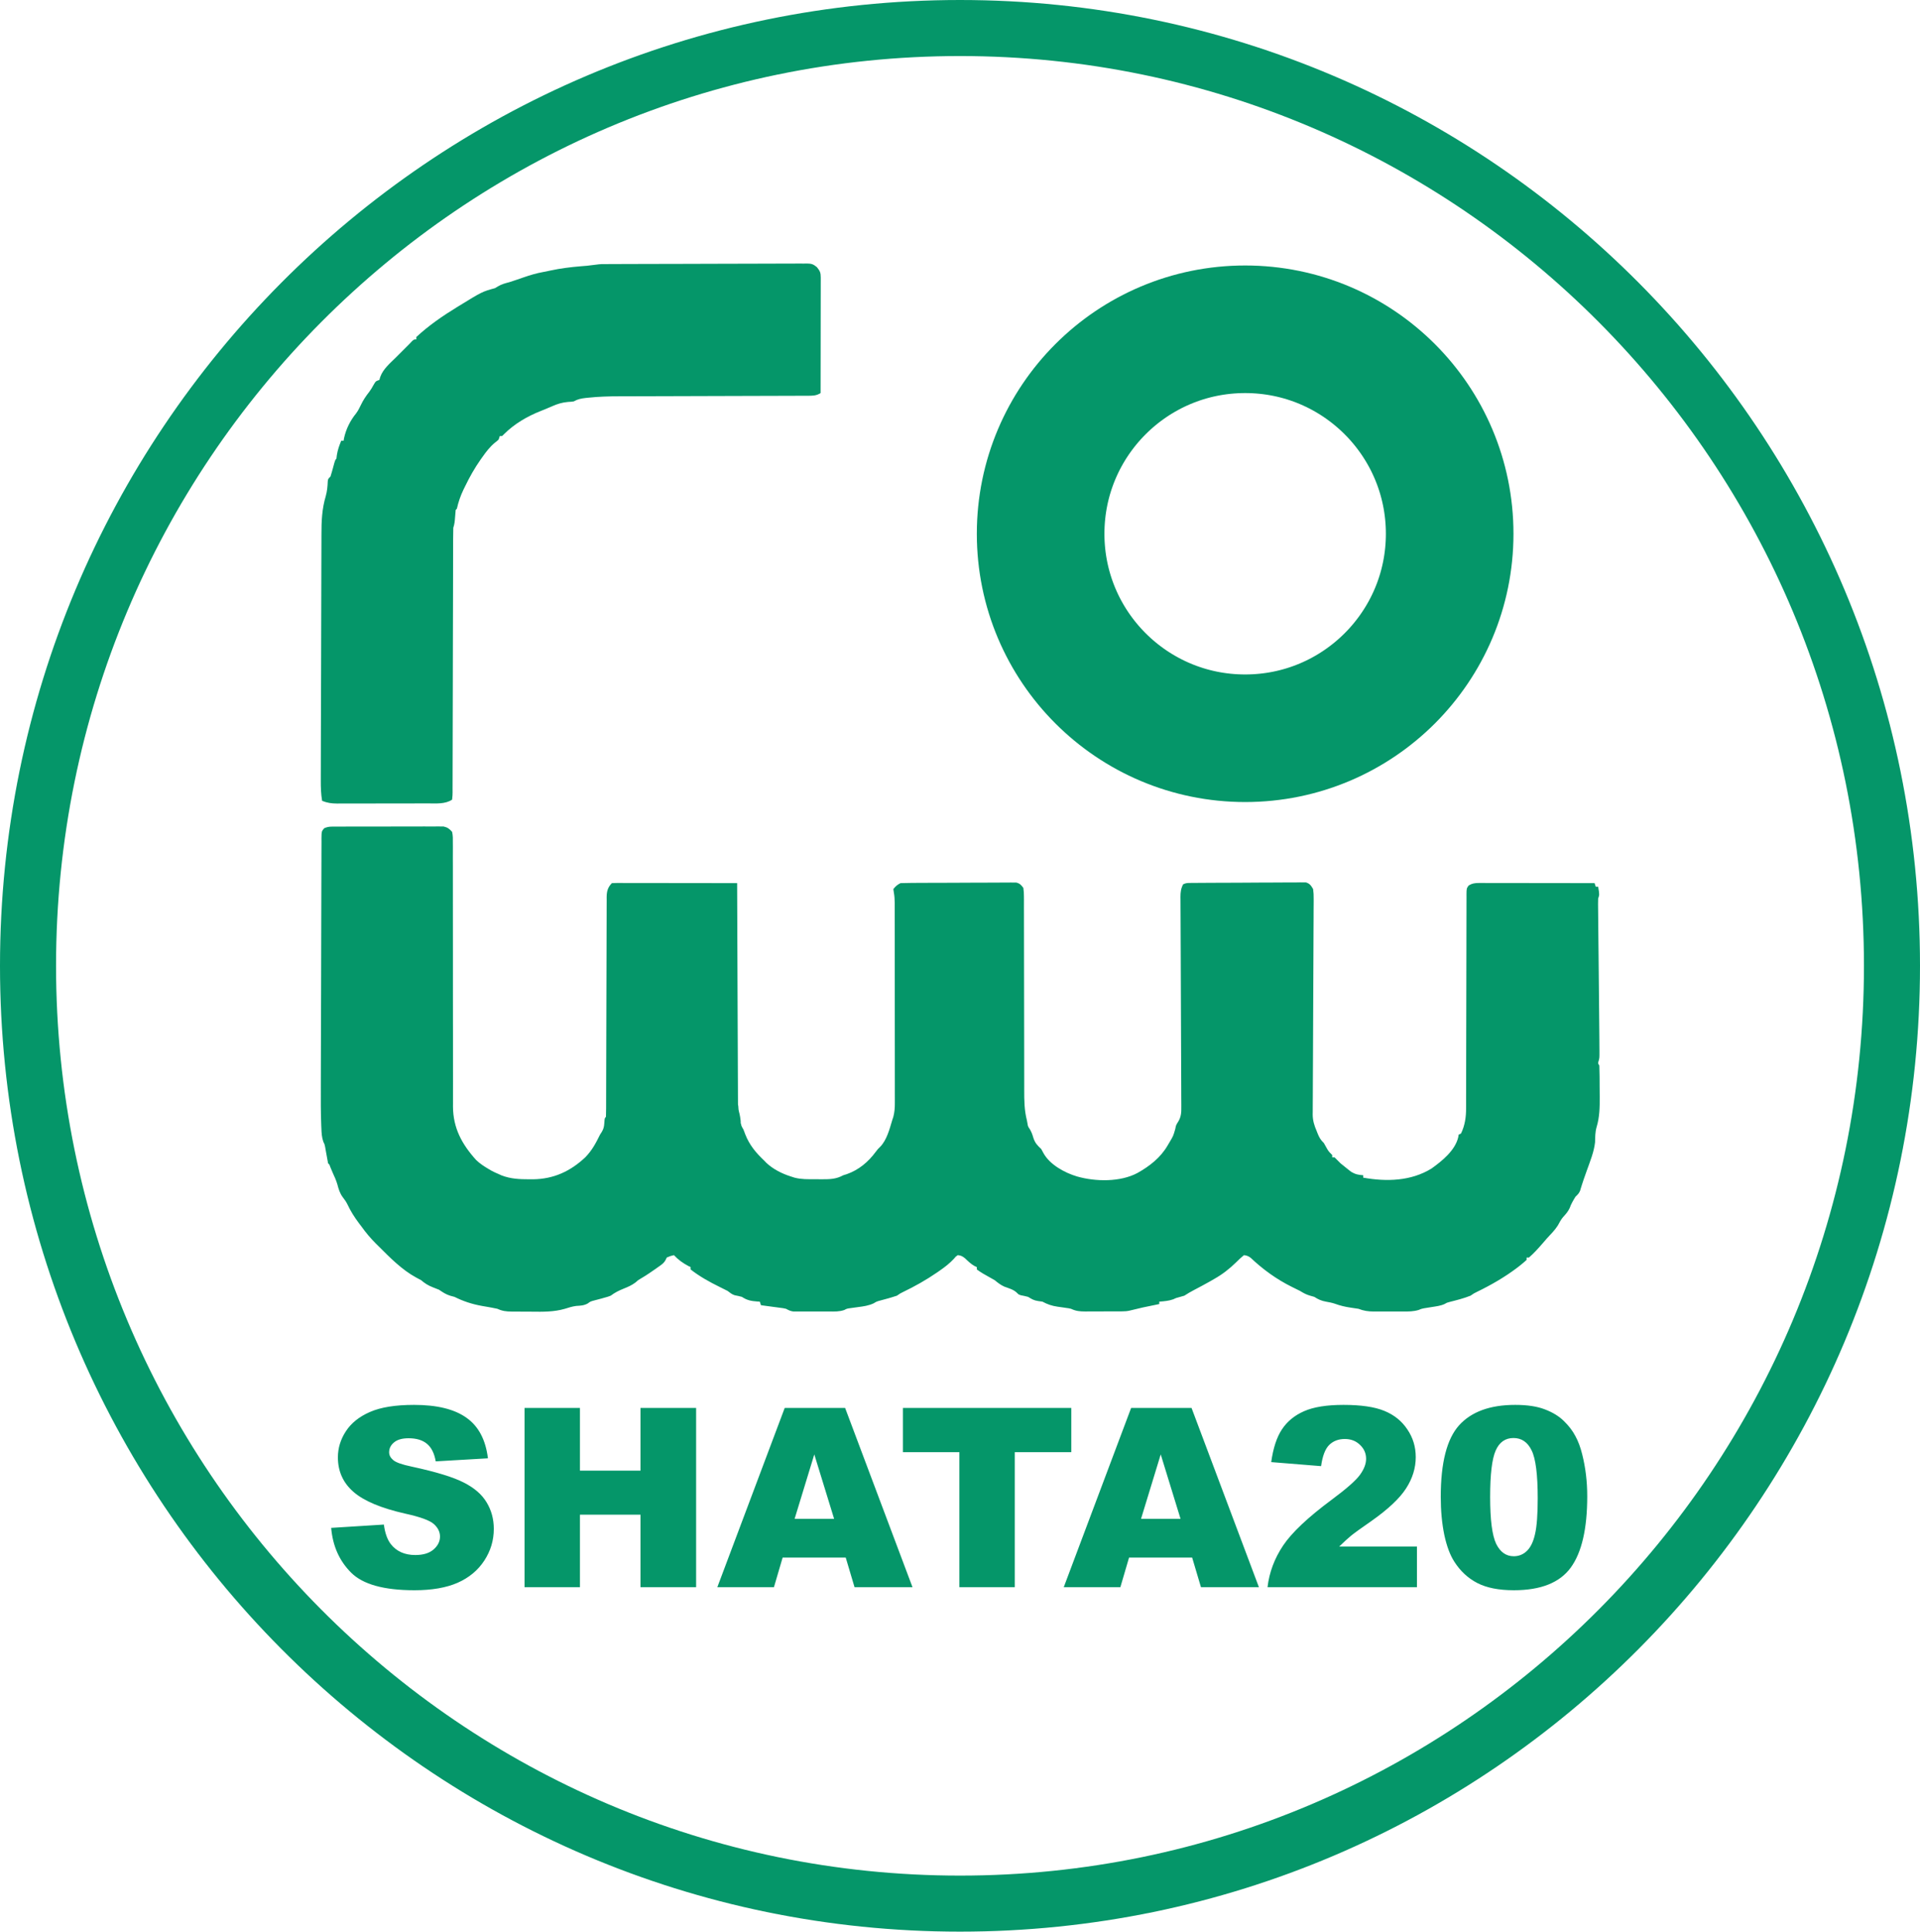
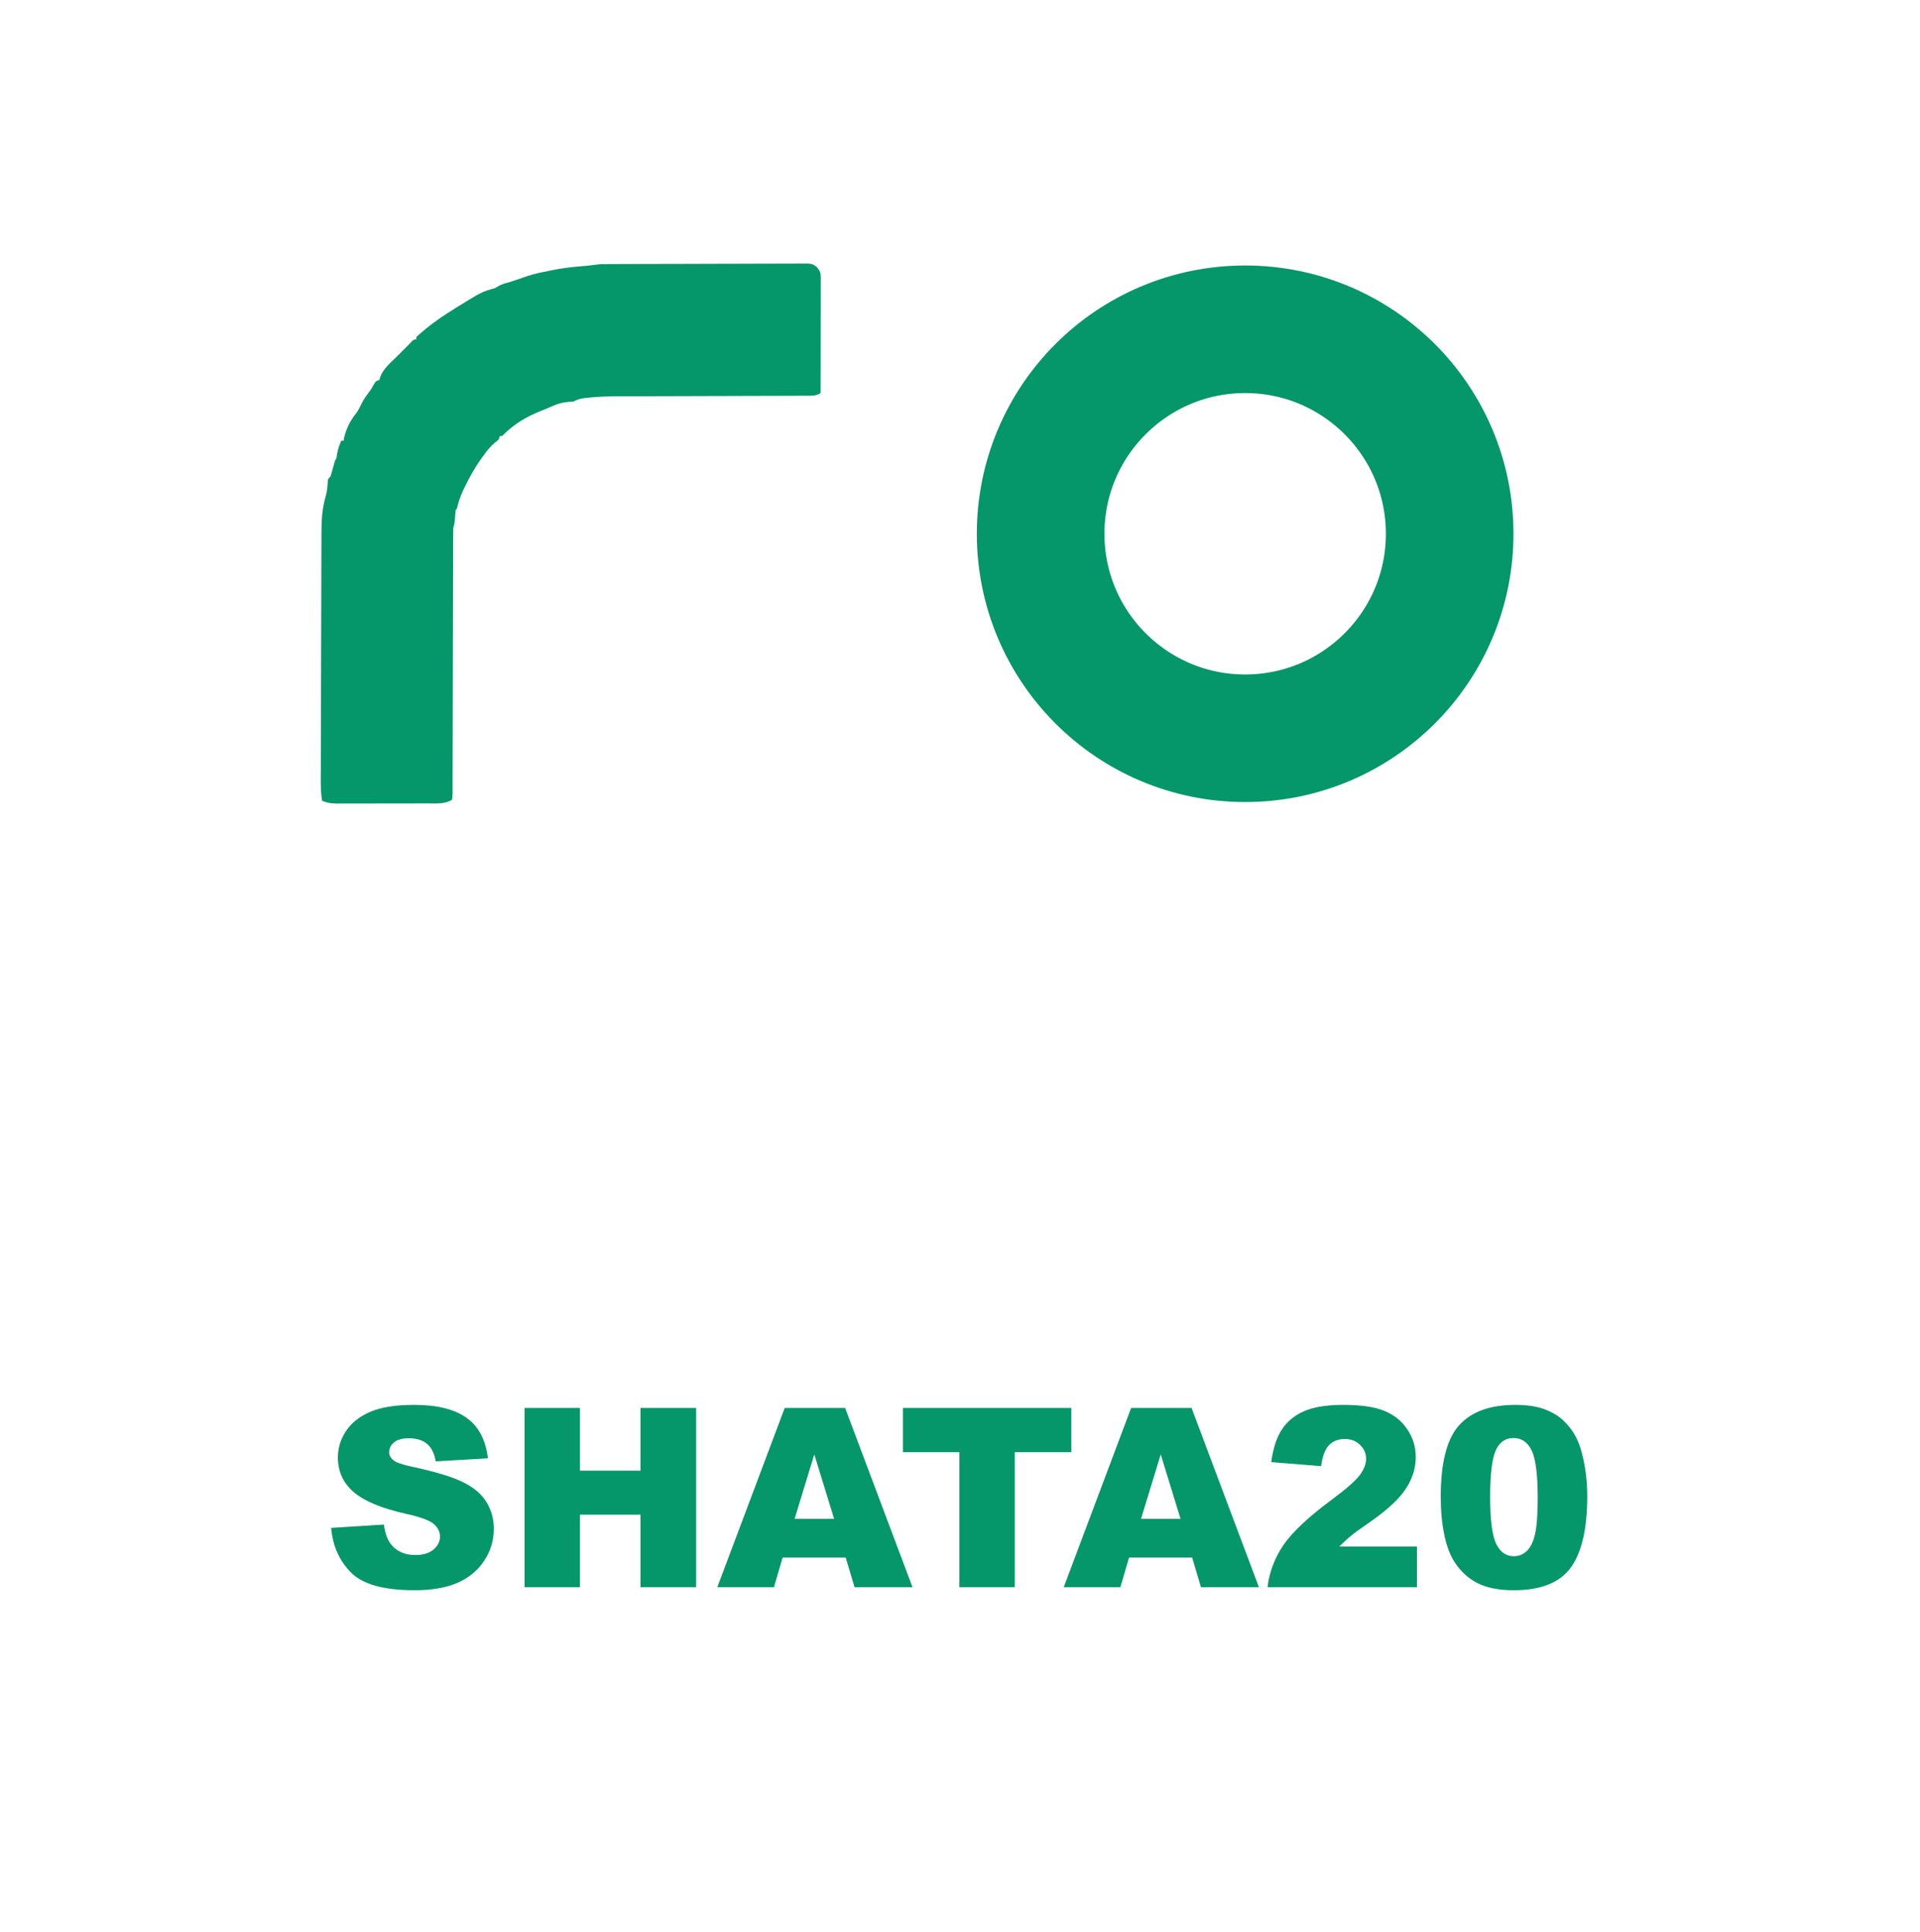
<svg xmlns="http://www.w3.org/2000/svg" width="1610" height="1620" viewBox="0 0 1610 1620" fill="none">
  <g id="Shata20 Logo + Cricle">
-     <path id="Ellipse 2" d="M805 23.5C1236.47 23.5 1586.5 375.491 1586.5 810C1586.5 1244.51 1236.47 1596.5 805 1596.5C373.526 1596.5 23.5 1244.51 23.5 810C23.5 375.491 373.526 23.5 805 23.5Z" stroke="#059669" stroke-width="47" />
    <g id="Group 4">
      <path id="Û²" d="M504.462 221.496C505.594 221.49 505.594 221.49 506.748 221.483C509.284 221.47 511.82 221.463 514.355 221.457C516.17 221.449 517.985 221.441 519.8 221.432C525.766 221.406 531.732 221.391 537.698 221.377C539.75 221.371 541.803 221.366 543.855 221.36C552.391 221.339 560.926 221.32 569.462 221.309C581.702 221.293 593.943 221.259 606.183 221.202C614.786 221.164 623.389 221.144 631.992 221.139C637.133 221.135 642.273 221.123 647.413 221.091C652.248 221.061 657.082 221.054 661.917 221.066C663.692 221.066 665.467 221.058 667.241 221.041C669.664 221.018 672.085 221.026 674.507 221.042C675.21 221.028 675.914 221.014 676.638 221C680.497 221.063 682.01 221.566 685.024 224.063C687.612 227.27 688.237 228.714 688.232 232.725C688.234 234.004 688.234 234.004 688.236 235.309C688.232 236.246 688.229 237.183 688.225 238.149C688.225 239.134 688.225 240.119 688.226 241.135C688.225 244.403 688.217 247.671 688.209 250.939C688.207 253.201 688.206 255.462 688.205 257.724C688.201 263.685 688.191 269.646 688.18 275.607C688.17 281.687 688.165 287.766 688.16 293.845C688.15 305.78 688.133 317.715 688.112 329.65C684.412 332.001 681.198 331.905 676.88 331.915C676.15 331.919 675.421 331.924 674.669 331.928C672.222 331.941 669.775 331.939 667.328 331.937C665.573 331.943 663.819 331.95 662.064 331.958C658.282 331.973 654.5 331.982 650.718 331.986C644.723 331.992 638.728 332.014 632.732 332.038C619.984 332.087 607.235 332.119 594.487 332.15C580.77 332.183 567.054 332.219 553.337 332.274C547.395 332.297 541.452 332.311 535.509 332.318C531.784 332.324 528.058 332.338 524.333 332.354C522.625 332.36 520.917 332.362 519.208 332.361C510.487 332.357 501.877 332.625 493.199 333.543C492.069 333.659 492.069 333.659 490.916 333.777C487.25 334.208 484.311 334.794 481.112 336.65C478.815 336.959 478.815 336.959 476.362 337.088C471.492 337.495 467.562 338.693 463.112 340.65C462.039 341.104 460.967 341.558 459.862 342.025C459.294 342.275 458.727 342.525 458.143 342.783C456.572 343.454 454.985 344.087 453.393 344.705C442.206 349.116 431.299 355.462 422.737 364.025C422.2 364.561 421.664 365.098 421.112 365.65C420.452 365.65 419.792 365.65 419.112 365.65C418.782 366.64 418.452 367.63 418.112 368.65C416.709 369.959 416.709 369.959 414.951 371.31C410.79 374.758 407.781 378.692 404.674 383.088C404.112 383.875 403.55 384.663 402.971 385.475C398.008 392.559 393.875 399.873 390.112 407.65C389.357 409.181 389.357 409.181 388.588 410.744C386.092 415.997 384.372 420.979 383.112 426.65C382.782 426.98 382.452 427.31 382.112 427.65C381.902 429.604 381.743 431.564 381.612 433.525C381.388 436.837 381.164 439.494 380.112 442.65C380.012 445.659 379.97 448.644 379.974 451.653C379.969 453.051 379.969 453.051 379.965 454.478C379.957 457.615 379.955 460.752 379.954 463.889C379.949 466.132 379.944 468.376 379.938 470.619C379.927 475.456 379.919 480.294 379.912 485.131C379.902 492.773 379.881 500.414 379.859 508.056C379.829 518.764 379.799 529.471 379.774 540.179C379.772 540.858 379.77 541.538 379.769 542.238C379.742 553.262 379.724 564.286 379.707 575.31C379.69 586.621 379.661 597.933 379.622 609.244C379.601 615.598 379.586 621.952 379.583 628.306C379.581 634.277 379.565 640.248 379.539 646.219C379.532 648.416 379.53 650.613 379.533 652.81C379.537 655.799 379.523 658.786 379.504 661.774C379.509 662.653 379.515 663.533 379.52 664.438C379.494 666.852 379.494 666.852 379.112 670.65C373.302 674.523 365.652 673.799 358.853 673.795C357.964 673.799 357.076 673.802 356.16 673.805C353.245 673.815 350.331 673.817 347.416 673.818C345.379 673.821 343.343 673.825 341.306 673.828C337.047 673.834 332.789 673.836 328.531 673.835C323.079 673.835 317.628 673.849 312.176 673.866C307.974 673.877 303.772 673.879 299.57 673.879C297.56 673.88 295.55 673.884 293.539 673.892C290.73 673.902 287.921 673.899 285.111 673.893C284.285 673.899 283.459 673.904 282.608 673.91C278.048 673.885 274.407 673.385 270.112 671.65C269.156 666.042 268.976 660.639 269.002 654.956C269.003 653.998 269.003 653.04 269.004 652.052C269.006 648.85 269.016 645.648 269.026 642.445C269.03 640.145 269.033 637.845 269.036 635.545C269.045 629.3 269.062 623.056 269.08 616.812C269.092 612.906 269.103 609 269.113 605.094C269.143 594.26 269.174 583.426 269.213 572.592C269.223 569.785 269.234 566.978 269.244 564.171C269.246 563.473 269.249 562.776 269.251 562.057C269.291 550.771 269.315 539.485 269.331 528.199C269.347 516.587 269.38 504.975 269.426 493.363C269.451 486.853 269.47 480.344 269.473 473.834C269.476 467.703 269.498 461.573 269.534 455.442C269.544 453.203 269.548 450.963 269.544 448.724C269.527 437.326 269.916 426.918 273.195 415.951C274.333 411.854 274.672 407.922 274.838 403.689C275.112 401.65 275.112 401.65 277.112 399.65C277.862 397.315 278.54 394.957 279.174 392.588C281.014 385.747 281.014 385.747 282.112 384.65C282.235 383.639 282.359 382.629 282.487 381.588C283.179 377.226 284.464 373.734 286.112 369.65C286.772 369.65 287.432 369.65 288.112 369.65C288.231 368.945 288.351 368.24 288.475 367.513C290.21 359.712 293.626 352.81 298.643 346.642C300.288 344.411 301.425 342.153 302.612 339.65C304.573 335.531 306.87 332.108 309.698 328.541C311.1 326.665 312.2 324.777 313.299 322.713C315.112 319.65 315.112 319.65 318.112 318.65C318.359 317.804 318.607 316.959 318.862 316.088C321.307 309.361 327.118 304.614 332.112 299.65C333.02 298.741 333.929 297.832 334.865 296.896C337.614 294.147 340.363 291.399 343.112 288.65C343.842 287.878 344.573 287.106 345.326 286.31C347.112 284.65 347.112 284.65 349.112 284.65C349.112 283.99 349.112 283.33 349.112 282.65C359.343 273.123 371.205 264.912 383.112 257.65C383.699 257.289 384.286 256.928 384.891 256.555C404.328 244.61 404.328 244.61 415.112 241.65C415.937 241.155 416.762 240.66 417.612 240.15C420.689 238.303 423.644 237.575 427.112 236.65C428.511 236.203 429.907 235.743 431.299 235.275C432.057 235.021 432.815 234.767 433.596 234.506C435.401 233.892 437.203 233.268 439.002 232.638C444.432 230.766 449.737 229.157 455.393 228.146C457.38 227.784 459.358 227.373 461.33 226.935C469.918 225.059 478.387 224.016 487.142 223.297C488.003 223.225 488.865 223.153 489.752 223.08C490.521 223.02 491.289 222.961 492.081 222.9C503.495 221.497 503.495 221.497 504.462 221.496Z" fill="#059669" />
-       <path id="Ø´ØªØ§" d="M278.355 693.262C279.615 693.248 279.615 693.248 280.9 693.232C282.269 693.239 282.269 693.239 283.666 693.246C284.634 693.239 285.602 693.232 286.599 693.225C289.8 693.207 293.001 693.211 296.202 693.217C298.426 693.212 300.65 693.207 302.875 693.201C307.538 693.192 312.2 693.194 316.863 693.204C322.84 693.216 328.816 693.195 334.793 693.166C339.387 693.148 343.981 693.148 348.575 693.154C350.778 693.154 352.982 693.148 355.186 693.136C358.267 693.121 361.347 693.131 364.428 693.148C365.339 693.139 366.249 693.129 367.188 693.119C368.452 693.134 368.452 693.134 369.741 693.149C370.832 693.149 370.832 693.149 371.946 693.15C375.326 693.931 376.803 695.043 379.112 697.65C379.855 700.793 379.78 703.876 379.737 707.093C379.744 708.06 379.751 709.028 379.759 710.024C379.776 713.276 379.757 716.526 379.739 719.777C379.745 722.105 379.752 724.432 379.761 726.76C379.777 731.778 379.777 736.796 379.764 741.813C379.747 749.081 379.757 756.347 379.775 763.614C379.804 775.42 379.812 787.226 379.806 799.032C379.8 810.473 379.799 821.914 379.808 833.355C379.809 834.059 379.809 834.763 379.81 835.488C379.816 843.179 379.825 850.87 379.837 858.561C379.838 859.239 379.839 859.916 379.841 860.614C379.845 863.322 379.849 866.031 379.854 868.739C379.87 877.295 379.873 885.851 379.864 894.407C379.86 899.324 379.864 904.24 379.871 909.156C379.872 911.43 379.869 913.703 379.863 915.977C379.855 919.091 379.86 922.205 379.867 925.319C379.862 926.21 379.856 927.101 379.851 928.02C379.944 946.045 387.306 959.604 399.233 972.838C402.514 976.003 406.185 978.361 410.112 980.65C410.737 981.019 411.362 981.387 412.006 981.767C414.003 982.852 416.019 983.763 418.112 984.65C418.941 985.024 419.769 985.398 420.623 985.783C428.367 988.74 435.634 989.013 443.862 989.025C444.927 989.027 445.992 989.028 447.09 989.03C464.299 988.788 478.303 982.344 490.862 970.525C496.402 964.795 499.634 958.776 503.112 951.65C503.656 950.797 504.2 949.943 504.76 949.064C506.195 946.502 506.552 944.804 506.737 941.9C507.026 937.736 507.026 937.736 508.112 936.65C508.215 934.208 508.253 931.793 508.25 929.35C508.253 928.577 508.255 927.804 508.258 927.007C508.267 924.396 508.268 921.786 508.269 919.175C508.274 917.311 508.279 915.447 508.285 913.583C508.296 909.559 508.305 905.534 508.311 901.51C508.322 895.149 508.342 888.788 508.364 882.426C508.426 864.334 508.48 846.242 508.513 828.149C508.531 818.165 508.56 808.18 508.601 798.196C508.622 792.909 508.638 787.622 508.64 782.335C508.642 777.361 508.658 772.388 508.684 767.414C508.691 765.587 508.694 763.761 508.69 761.934C508.686 759.442 508.701 756.95 508.72 754.458C508.714 753.734 508.709 753.01 508.703 752.264C508.766 747.491 509.678 744.083 513.112 740.65C514.478 740.555 515.849 740.528 517.218 740.53C518.103 740.529 518.988 740.527 519.9 740.526C521.367 740.531 521.367 740.531 522.864 740.537C523.888 740.536 524.912 740.536 525.968 740.536C529.371 740.537 532.775 740.545 536.178 740.552C538.531 740.554 540.884 740.556 543.236 740.557C549.442 740.561 555.648 740.57 561.854 740.581C568.182 740.592 574.509 740.596 580.836 740.601C593.261 740.612 605.687 740.629 618.112 740.65C618.117 742.138 618.117 742.138 618.122 743.656C618.203 767.766 618.295 791.877 618.399 815.987C618.449 827.646 618.496 839.306 618.534 850.965C618.566 861.125 618.606 871.285 618.655 881.445C618.68 886.826 618.702 892.208 618.715 897.59C618.728 902.652 618.75 907.714 618.779 912.775C618.788 914.637 618.794 916.498 618.796 918.359C618.799 920.894 618.815 923.428 618.833 925.962C618.83 927.076 619.115 927.014 619.112 928.15C619.152 931.848 620.112 933.15 620.612 936.65C620.807 938.912 621.182 939.224 621.112 941.65C621.094 942.458 621.63 942.817 621.612 943.65C621.577 944.572 622.147 944.209 622.112 945.15C622.772 945.48 622.432 946.31 623.112 946.65C623.756 948.125 624.328 949.632 624.862 951.15C628.438 960.38 633.971 966.921 641.112 973.65C641.578 974.148 642.045 974.645 642.526 975.158C648.288 980.579 655.635 984.282 663.112 986.65C664.2 986.998 665.288 987.347 666.409 987.706C671.961 989.122 677.368 988.984 683.073 988.966C685.107 988.963 687.14 988.986 689.174 989.011C695.976 989.015 701.119 988.925 707.112 985.65C708.106 985.339 709.099 985.029 710.123 984.709C720.133 981.163 728.001 974.548 734.245 966.131C736.112 963.65 736.112 963.65 738.194 961.65C743.591 956.022 745.914 947.019 748.112 939.65C748.62 938.085 748.62 938.085 749.138 936.488C750.134 932.563 750.389 928.991 750.359 924.977C750.363 923.866 750.363 923.866 750.366 922.732C750.372 920.267 750.363 917.801 750.355 915.335C750.356 913.561 750.358 911.786 750.36 910.012C750.365 905.204 750.358 900.397 750.347 895.589C750.339 890.553 750.34 885.518 750.341 880.483C750.34 872.028 750.331 863.574 750.318 855.12C750.302 845.349 750.297 835.578 750.297 825.808C750.298 815.399 750.291 804.99 750.282 794.582C750.28 791.585 750.279 788.588 750.279 785.591C750.278 780.88 750.271 776.17 750.261 771.459C750.258 769.732 750.257 768.004 750.258 766.276C750.258 763.916 750.253 761.556 750.245 759.196C750.247 758.514 750.249 757.832 750.25 757.129C750.235 754.094 750.049 751.313 749.49 748.323C749.365 747.441 749.24 746.559 749.112 745.65C750.953 743.301 752.452 741.98 755.112 740.65C758.203 740.536 761.271 740.482 764.363 740.473C765.323 740.467 766.282 740.46 767.271 740.453C770.455 740.433 773.639 740.422 776.823 740.412C777.908 740.408 778.993 740.404 780.112 740.4C785.855 740.379 791.597 740.364 797.34 740.355C803.281 740.344 809.222 740.309 815.163 740.27C819.723 740.244 824.284 740.235 828.844 740.232C831.035 740.227 833.225 740.215 835.416 740.197C838.478 740.172 841.539 740.173 844.601 740.18C845.51 740.167 846.418 740.155 847.354 740.141C848.607 740.152 848.607 740.152 849.886 740.162C850.61 740.16 851.333 740.158 852.079 740.155C855.149 740.903 856.264 742.105 858.112 744.65C858.504 747.27 858.651 749.47 858.617 752.087C858.623 752.839 858.629 753.591 858.636 754.365C858.651 756.887 858.638 759.407 858.626 761.928C858.631 763.735 858.639 765.542 858.647 767.349C858.663 771.242 858.666 775.135 858.659 779.029C858.648 785.19 858.665 791.351 858.687 797.512C858.717 807.264 858.728 817.016 858.732 826.769C858.739 844.213 858.768 861.657 858.817 879.101C858.834 885.22 858.839 891.339 858.836 897.457C858.835 901.274 858.843 905.091 858.852 908.908C858.855 910.671 858.854 912.434 858.85 914.197C858.829 922.886 858.928 931.18 861.112 939.65C861.27 940.515 861.428 941.38 861.591 942.271C861.994 944.733 861.994 944.733 863.487 946.9C864.97 949.41 865.681 951.384 866.487 954.15C867.843 958.452 869.783 960.565 873.112 963.65C874.04 965.352 874.04 965.352 874.987 967.088C880.286 976.785 892.829 983.599 903.112 986.65C918.588 991.095 939.445 991.458 953.838 983.722C963.992 978.041 973.193 970.856 979.112 960.65C979.617 959.792 980.122 958.933 980.643 958.049C983.848 952.682 983.848 952.682 985.537 946.744C986.112 943.65 986.112 943.65 988.118 940.458C990.386 936.584 990.66 933.053 990.579 928.629C990.581 927.851 990.583 927.072 990.585 926.27C990.587 923.678 990.561 921.086 990.534 918.493C990.53 916.629 990.527 914.764 990.526 912.899C990.52 908.891 990.502 904.883 990.474 900.876C990.429 894.539 990.413 888.203 990.401 881.866C990.378 871.846 990.336 861.826 990.287 851.806C990.198 833.855 990.132 815.904 990.086 797.952C990.069 791.652 990.041 785.352 990.004 779.052C989.983 775.136 989.97 771.22 989.959 767.304C989.952 765.487 989.941 763.67 989.927 761.853C989.908 759.375 989.902 756.896 989.898 754.417C989.89 753.698 989.881 752.978 989.872 752.236C989.881 748.28 990.231 745.163 992.112 741.65C994.399 740.507 995.693 740.515 998.236 740.496C999.099 740.488 999.963 740.479 1000.85 740.47C1002.28 740.464 1002.28 740.464 1003.73 740.457C1005.23 740.445 1005.23 740.445 1006.76 740.432C1010.07 740.408 1013.38 740.391 1016.7 740.377C1017.83 740.371 1018.96 740.366 1020.12 740.361C1026.1 740.334 1032.07 740.314 1038.05 740.3C1044.23 740.283 1050.42 740.239 1056.6 740.188C1061.34 740.154 1066.09 740.142 1070.84 740.137C1073.12 740.13 1075.4 740.115 1077.67 740.091C1080.86 740.059 1084.05 740.059 1087.23 740.067C1088.18 740.05 1089.13 740.034 1090.1 740.017C1090.97 740.025 1091.84 740.034 1092.73 740.042C1093.49 740.039 1094.24 740.036 1095.02 740.032C1098.35 741.017 1099.36 742.699 1101.11 745.65C1101.48 748.438 1101.62 750.82 1101.57 753.601C1101.57 754.395 1101.58 755.19 1101.58 756.009C1101.58 758.67 1101.55 761.33 1101.52 763.991C1101.51 765.9 1101.51 767.809 1101.51 769.718C1101.5 773.828 1101.47 777.938 1101.44 782.047C1101.39 788.548 1101.37 795.049 1101.36 801.55C1101.32 814.181 1101.26 826.811 1101.19 839.441C1101.11 855.507 1101.04 871.573 1100.99 887.639C1100.97 894.099 1100.94 900.559 1100.89 907.019C1100.87 911.042 1100.86 915.065 1100.85 919.088C1100.84 920.951 1100.83 922.813 1100.81 924.676C1100.78 927.223 1100.78 929.771 1100.78 932.319C1100.77 933.051 1100.75 933.783 1100.74 934.537C1100.77 939.775 1102.04 943.868 1104.11 948.65C1104.36 949.29 1104.61 949.93 1104.87 950.59C1106.21 953.963 1107.52 956.165 1110.11 958.65C1111.17 960.411 1112.14 962.206 1113.13 964.006C1114.23 965.844 1115.56 967.181 1117.11 968.65C1117.11 969.31 1117.11 969.97 1117.11 970.65C1117.77 970.65 1118.43 970.65 1119.11 970.65C1120.8 972.296 1122.46 973.967 1124.11 975.65C1126.04 977.275 1128 978.859 1129.99 980.4C1130.97 981.179 1131.96 981.957 1132.98 982.76C1136.46 984.859 1139.09 985.348 1143.11 985.65C1143.11 986.31 1143.11 986.97 1143.11 987.65C1162.66 991.199 1183.25 990.568 1200.36 980.025C1209.3 973.631 1220.19 964.848 1222.8 953.713C1222.9 953.032 1223.01 952.351 1223.11 951.65C1223.77 951.32 1224.43 950.99 1225.11 950.65C1228.4 943.861 1229.41 936.839 1229.37 929.381C1229.38 928.192 1229.38 928.192 1229.38 926.979C1229.39 924.343 1229.39 921.708 1229.38 919.073C1229.39 917.175 1229.39 915.277 1229.4 913.379C1229.41 909.304 1229.42 905.229 1229.42 901.153C1229.42 894.712 1229.44 888.271 1229.46 881.83C1229.51 865.839 1229.54 849.848 1229.56 833.857C1229.58 821.415 1229.6 808.973 1229.64 796.53C1229.66 790.124 1229.67 783.717 1229.67 777.31C1229.67 773.333 1229.69 769.356 1229.7 765.379C1229.71 763.53 1229.71 761.682 1229.7 759.834C1229.7 757.317 1229.71 754.801 1229.73 752.284C1229.72 751.547 1229.71 750.811 1229.71 750.052C1229.77 745.143 1229.77 745.143 1231.45 742.736C1234.37 740.827 1236.92 740.526 1240.31 740.53C1241.59 740.528 1241.59 740.528 1242.89 740.526C1243.83 740.529 1244.76 740.533 1245.72 740.537C1247.2 740.536 1247.2 740.536 1248.71 740.536C1251.97 740.537 1255.24 740.545 1258.5 740.552C1260.76 740.554 1263.02 740.556 1265.28 740.557C1271.23 740.561 1277.18 740.57 1283.14 740.581C1289.21 740.592 1295.28 740.596 1301.36 740.601C1313.27 740.612 1325.19 740.629 1337.11 740.65C1337.44 741.64 1337.77 742.63 1338.11 743.65C1338.77 743.65 1339.43 743.65 1340.11 743.65C1341.24 750.275 1341.24 750.275 1340.11 753.65C1340.03 755.166 1340.01 756.686 1340.03 758.204C1340.04 759.139 1340.04 760.073 1340.05 761.036C1340.06 762.06 1340.08 763.083 1340.09 764.138C1340.1 765.218 1340.11 766.299 1340.12 767.412C1340.15 771 1340.19 774.589 1340.23 778.177C1340.26 780.681 1340.28 783.185 1340.3 785.689C1340.36 791.629 1340.42 797.569 1340.49 803.509C1340.58 812.15 1340.66 820.791 1340.75 829.432C1340.81 835.648 1340.87 841.864 1340.93 848.08C1341 854.603 1341.06 861.127 1341.11 867.65C1341.12 868.65 1341.13 869.65 1341.14 870.68C1341.16 873.478 1341.18 876.276 1341.19 879.074C1341.2 879.892 1341.2 880.71 1341.21 881.552C1341.23 887.223 1341.23 887.223 1340.54 889.764C1339.88 891.725 1339.88 891.725 1341.11 893.65C1341.24 896.645 1341.3 899.615 1341.31 902.611C1341.32 903.512 1341.33 904.413 1341.33 905.341C1341.34 907.256 1341.35 909.171 1341.35 911.086C1341.36 913.979 1341.39 916.871 1341.42 919.763C1341.47 928.612 1341.38 936.743 1338.8 945.292C1337.58 949.48 1337.64 953.704 1337.52 958.033C1336.6 966.203 1333.36 974.002 1330.61 981.713C1330.02 983.391 1329.42 985.069 1328.83 986.748C1328.54 987.559 1328.25 988.37 1327.96 989.205C1327.39 990.851 1326.85 992.506 1326.33 994.169C1326.08 994.966 1325.84 995.763 1325.58 996.584C1325.37 997.295 1325.16 998.005 1324.94 998.738C1323.99 1000.92 1322.83 1002.02 1321.11 1003.65C1319.19 1006.8 1317.45 1009.67 1316.24 1013.15C1314.84 1016.25 1312.86 1018.32 1310.61 1020.84C1308.84 1022.98 1307.61 1025.33 1306.3 1027.77C1303.76 1031.8 1300.32 1035.16 1297.11 1038.65C1295.94 1040 1294.77 1041.36 1293.61 1042.71C1289.98 1046.86 1286.28 1051.04 1282.11 1054.65C1281.45 1054.65 1280.79 1054.65 1280.11 1054.65C1280.11 1055.31 1280.11 1055.97 1280.11 1056.65C1278.24 1058.38 1276.37 1059.96 1274.36 1061.53C1273.44 1062.25 1273.44 1062.25 1272.5 1062.98C1261.91 1071.05 1250.22 1077.76 1238.25 1083.56C1235.91 1084.7 1235.91 1084.7 1233.11 1086.65C1227.44 1088.91 1221.49 1090.4 1215.59 1091.9C1213.16 1092.54 1213.16 1092.54 1211.31 1093.65C1207.94 1095.18 1204.37 1095.58 1200.74 1096.15C1199.25 1096.39 1197.76 1096.62 1196.28 1096.87C1195.62 1096.97 1194.97 1097.07 1194.29 1097.18C1191.99 1097.62 1191.99 1097.62 1189.44 1098.68C1185.14 1099.93 1181.22 1099.94 1176.77 1099.92C1175.88 1099.92 1174.99 1099.92 1174.08 1099.92C1172.21 1099.92 1170.34 1099.92 1168.47 1099.91C1165.62 1099.9 1162.77 1099.91 1159.92 1099.92C1158.1 1099.92 1156.28 1099.92 1154.46 1099.92C1153.18 1099.92 1153.18 1099.92 1151.89 1099.93C1147.21 1099.89 1143.53 1099.37 1139.11 1097.65C1137.01 1097.29 1134.91 1096.98 1132.8 1096.71C1128.05 1096.03 1123.8 1095.02 1119.3 1093.37C1116.84 1092.56 1114.41 1092.1 1111.86 1091.65C1108 1090.94 1105.43 1089.8 1102.11 1087.65C1100.96 1087.32 1099.8 1086.99 1098.61 1086.65C1095.22 1085.68 1093.1 1084.47 1090.11 1082.65C1087.85 1081.51 1085.58 1080.39 1083.3 1079.28C1070.53 1072.94 1059.15 1064.73 1048.8 1054.93C1046.83 1053.44 1045.55 1052.96 1043.11 1052.65C1040.74 1054.58 1038.68 1056.49 1036.55 1058.65C1030.83 1064.22 1025.09 1068.72 1018.11 1072.65C1017.01 1073.29 1015.91 1073.92 1014.78 1074.58C1010.36 1077.1 1005.86 1079.46 1001.37 1081.83C998.52 1083.33 995.794 1084.86 993.112 1086.65C990.785 1087.34 988.451 1088 986.112 1088.65C985.328 1089 984.544 1089.35 983.737 1089.71C979.944 1091.07 976.109 1091.32 972.112 1091.65C972.112 1092.31 972.112 1092.97 972.112 1093.65C971.205 1093.84 970.299 1094.04 969.366 1094.24C958.199 1096.5 958.199 1096.5 947.134 1099.2C944.99 1099.68 943.078 1099.78 940.881 1099.8C939.645 1099.8 939.645 1099.8 938.383 1099.81C937.06 1099.82 937.06 1099.82 935.709 1099.82C934.795 1099.82 933.88 1099.82 932.938 1099.83C931.005 1099.83 929.073 1099.84 927.14 1099.84C924.189 1099.84 921.237 1099.86 918.286 1099.87C916.406 1099.88 914.526 1099.88 912.647 1099.88C911.767 1099.89 910.886 1099.9 909.979 1099.9C905.511 1099.89 902.211 1099.6 898.112 1097.65C896.002 1097.17 896.002 1097.17 893.897 1096.9C892.743 1096.73 892.743 1096.73 891.567 1096.55C889.976 1096.33 888.385 1096.1 886.793 1095.88C882.014 1095.16 878.413 1093.97 874.112 1091.65C872.936 1091.49 871.76 1091.32 870.549 1091.15C866.896 1090.62 865.215 1089.54 862.112 1087.65C860.077 1087.1 858.05 1086.66 855.979 1086.28C854.112 1085.65 854.112 1085.65 852.737 1084.24C849.836 1081.4 845.861 1080.45 842.12 1079.03C838.98 1077.59 836.754 1075.85 834.112 1073.65C832.655 1072.78 831.176 1071.94 829.674 1071.15C825.997 1069.15 822.473 1067.15 819.112 1064.65C819.112 1063.99 819.112 1063.33 819.112 1062.65C818.534 1062.39 817.957 1062.14 817.362 1061.87C814.153 1060.13 811.76 1057.7 809.112 1055.21C806.965 1053.54 805.803 1052.92 803.112 1052.65C801.371 1053.86 801.371 1053.86 799.866 1055.72C796.253 1059.59 792.397 1062.58 788.049 1065.59C787.311 1066.1 786.573 1066.62 785.813 1067.15C776.672 1073.44 767.105 1078.83 757.1 1083.64C754.885 1084.72 754.885 1084.72 752.112 1086.65C750.544 1087.2 748.958 1087.69 747.362 1088.15C746.475 1088.41 745.588 1088.67 744.674 1088.93C742.574 1089.52 740.469 1090.09 738.362 1090.65C735.13 1091.52 735.13 1091.52 732.506 1093.11C728.223 1095.05 724.181 1095.61 719.549 1096.21C717.88 1096.44 716.212 1096.67 714.545 1096.9C713.448 1097.05 713.448 1097.05 712.328 1097.2C710.059 1097.57 710.059 1097.57 707.931 1098.68C703.819 1100.1 699.895 1099.94 695.577 1099.92C694.661 1099.92 693.745 1099.92 692.802 1099.92C690.871 1099.92 688.941 1099.92 687.01 1099.91C684.056 1099.9 681.103 1099.91 678.149 1099.92C676.271 1099.92 674.392 1099.92 672.514 1099.92C671.19 1099.92 671.191 1099.92 669.84 1099.93C668.604 1099.92 668.604 1099.92 667.342 1099.91C666.259 1099.91 666.259 1099.91 665.154 1099.9C662.789 1099.61 661.197 1098.77 659.112 1097.65C656.704 1097.11 656.704 1097.11 654.127 1096.8C653.193 1096.67 652.258 1096.54 651.295 1096.41C650.327 1096.28 649.359 1096.16 648.362 1096.03C647.378 1095.89 646.395 1095.76 645.381 1095.62C642.959 1095.29 640.536 1094.97 638.112 1094.65C637.782 1093.66 637.452 1092.67 637.112 1091.65C636.448 1091.61 635.784 1091.58 635.1 1091.54C629.867 1091.15 626.549 1090.57 622.112 1087.65C620.111 1087.1 618.116 1086.66 616.077 1086.28C613.644 1085.5 612.146 1084.19 610.112 1082.65C607.921 1081.51 605.711 1080.41 603.487 1079.34C594.933 1075.14 586.632 1070.54 579.112 1064.65C579.112 1063.99 579.112 1063.33 579.112 1062.65C578.307 1062.28 578.307 1062.28 577.487 1061.9C572.762 1059.41 568.748 1056.57 565.112 1052.65C562.154 1053.36 562.154 1053.36 559.112 1054.65C558.826 1055.25 558.539 1055.86 558.245 1056.48C556.688 1059.46 554.605 1060.73 551.862 1062.65C550.874 1063.34 549.887 1064.04 548.87 1064.76C547.959 1065.38 547.049 1066.01 546.112 1066.65C545.49 1067.08 544.869 1067.51 544.229 1067.95C542.045 1069.43 539.827 1070.82 537.549 1072.15C535.059 1073.59 535.059 1073.59 532.901 1075.55C529.749 1077.92 526.704 1079.25 523.049 1080.71C518.932 1082.37 515.629 1083.99 512.112 1086.65C509.78 1087.53 509.78 1087.53 507.299 1088.21C506.423 1088.46 505.546 1088.71 504.643 1088.97C502.531 1089.54 500.415 1090.1 498.299 1090.65C495.129 1091.48 495.129 1091.48 492.799 1093.21C489.493 1094.98 486.879 1095.01 483.18 1095.25C479.813 1095.69 476.875 1096.63 473.643 1097.66C464.479 1100.31 455.353 1100.19 445.883 1100.06C442.956 1100.02 440.031 1100.02 437.104 1100.02C435.229 1100.01 433.354 1100 431.479 1099.99C430.611 1099.98 429.743 1099.98 428.849 1099.98C424.439 1099.91 421.162 1099.55 417.112 1097.65C415.533 1097.28 413.943 1096.96 412.346 1096.69C411.455 1096.52 410.565 1096.36 409.647 1096.2C407.806 1095.88 405.965 1095.56 404.123 1095.24C395.839 1093.74 388.636 1091.41 381.112 1087.65C379.957 1087.34 378.802 1087.03 377.612 1086.71C373.816 1085.56 371.401 1083.84 368.112 1081.65C366.437 1080.95 364.748 1080.29 363.049 1079.65C359.085 1078.13 356.367 1076.4 353.112 1073.65C351.727 1072.88 350.33 1072.13 348.924 1071.4C337.049 1064.97 326.975 1054.69 317.487 1045.21C316.4 1044.14 316.4 1044.14 315.291 1043.05C310.758 1038.53 306.829 1033.86 303.112 1028.65C302.042 1027.25 302.042 1027.25 300.952 1025.81C297.123 1020.7 293.965 1015.7 291.264 1009.92C290.172 1007.77 288.972 1006.04 287.487 1004.15C284.919 1000.74 283.957 997.296 282.862 993.209C281.881 989.862 280.49 986.789 279.026 983.631C278.271 981.995 277.587 980.326 276.924 978.65C276.277 976.686 276.277 976.686 275.112 975.65C274.452 972.35 273.869 969.045 273.305 965.728C273.181 965.027 273.056 964.326 272.928 963.603C272.765 962.647 272.765 962.647 272.598 961.671C272.168 959.586 272.168 959.586 271.12 957.543C269.824 953.823 269.646 950.239 269.492 946.341C269.454 945.511 269.417 944.681 269.378 943.827C268.939 933.089 268.993 922.346 269.026 911.601C269.03 909.249 269.033 906.896 269.036 904.544C269.045 898.216 269.062 891.889 269.081 885.561C269.092 881.605 269.103 877.649 269.113 873.693C269.142 862.715 269.174 851.738 269.213 840.76C269.224 837.93 269.234 835.1 269.244 832.27C269.246 831.567 269.249 830.863 269.251 830.139C269.292 818.693 269.315 807.247 269.331 795.802C269.347 784.02 269.379 772.24 269.426 760.459C269.451 753.855 269.47 747.252 269.473 740.648C269.476 734.456 269.498 728.264 269.535 722.072C269.545 719.796 269.548 717.52 269.544 715.245C269.54 712.148 269.56 709.053 269.586 705.956C269.579 705.048 269.572 704.14 269.565 703.204C269.652 697.185 269.652 697.185 271.879 694.593C274.229 693.601 275.813 693.271 278.355 693.262Z" fill="#059669" />
      <circle id="Ellipse 1" cx="1044.11" cy="447.65" r="171.5" stroke="#059669" stroke-width="107" />
    </g>
    <path id="SHATA20" d="M277.699 1281.38L321.893 1278.61C322.85 1285.79 324.799 1291.26 327.738 1295.02C332.523 1301.1 339.359 1304.15 348.246 1304.15C354.877 1304.15 359.97 1302.61 363.524 1299.53C367.147 1296.39 368.959 1292.76 368.959 1288.66C368.959 1284.77 367.25 1281.28 363.832 1278.2C360.414 1275.13 352.484 1272.22 340.043 1269.49C319.672 1264.91 305.145 1258.82 296.464 1251.24C287.714 1243.65 283.339 1233.98 283.339 1222.22C283.339 1214.49 285.56 1207.21 290.004 1200.38C294.515 1193.47 301.249 1188.07 310.204 1184.18C319.227 1180.21 331.566 1178.23 347.221 1178.23C366.43 1178.23 381.058 1181.82 391.107 1189C401.224 1196.1 407.24 1207.45 409.154 1223.04L365.37 1225.6C364.208 1218.83 361.747 1213.91 357.987 1210.84C354.296 1207.76 349.169 1206.22 342.606 1206.22C337.206 1206.22 333.138 1207.38 330.404 1209.71C327.67 1211.96 326.303 1214.73 326.303 1218.01C326.303 1220.41 327.43 1222.56 329.686 1224.47C331.874 1226.46 337.069 1228.3 345.272 1230.01C365.575 1234.39 380.101 1238.83 388.851 1243.34C397.67 1247.78 404.061 1253.32 408.026 1259.95C412.059 1266.58 414.076 1274 414.076 1282.2C414.076 1291.84 411.41 1300.73 406.078 1308.86C400.746 1317 393.295 1323.18 383.724 1327.42C374.154 1331.59 362.089 1333.68 347.528 1333.68C321.962 1333.68 304.257 1328.76 294.413 1318.91C284.569 1309.07 278.998 1296.56 277.699 1281.38ZM439.863 1180.79H486.313V1233.39H537.07V1180.79H583.725V1331.11H537.07V1270.31H486.313V1331.11H439.863V1180.79ZM709.179 1306.3H656.269L648.989 1331.11H601.513L658.012 1180.79H708.667L765.166 1331.11H716.562L709.179 1306.3ZM699.438 1273.79L682.827 1219.76L666.318 1273.79H699.438ZM757.114 1180.79H898.311V1217.91H850.938V1331.11H804.487V1217.91H757.114V1180.79ZM999.668 1306.3H946.758L939.478 1331.11H892.002L948.501 1180.79H999.156L1055.65 1331.11H1007.05L999.668 1306.3ZM989.927 1273.79L973.316 1219.76L956.807 1273.79H989.927ZM1188.18 1331.11H1062.88C1064.32 1318.74 1068.66 1307.12 1075.9 1296.25C1083.22 1285.31 1096.89 1272.43 1116.92 1257.59C1129.16 1248.5 1136.98 1241.6 1140.4 1236.88C1143.82 1232.16 1145.53 1227.69 1145.53 1223.45C1145.53 1218.87 1143.82 1214.97 1140.4 1211.76C1137.05 1208.48 1132.81 1206.84 1127.69 1206.84C1122.35 1206.84 1117.98 1208.51 1114.56 1211.86C1111.21 1215.21 1108.96 1221.12 1107.79 1229.6L1065.96 1226.22C1067.6 1214.46 1070.61 1205.3 1074.98 1198.74C1079.36 1192.11 1085.51 1187.05 1093.44 1183.56C1101.44 1180.01 1112.48 1178.23 1126.56 1178.23C1141.26 1178.23 1152.67 1179.9 1160.81 1183.25C1169.01 1186.6 1175.44 1191.76 1180.08 1198.74C1184.8 1205.64 1187.16 1213.4 1187.16 1222.01C1187.16 1231.17 1184.46 1239.92 1179.06 1248.26C1173.73 1256.6 1163.99 1265.76 1149.83 1275.74C1141.43 1281.55 1135.79 1285.62 1132.92 1287.95C1130.11 1290.27 1126.8 1293.31 1122.97 1297.07H1188.18V1331.11ZM1208.13 1255.34C1208.13 1226.76 1213.25 1206.77 1223.51 1195.35C1233.83 1183.94 1249.52 1178.23 1270.57 1178.23C1280.69 1178.23 1289 1179.49 1295.49 1182.02C1301.98 1184.48 1307.28 1187.73 1311.38 1191.76C1315.48 1195.73 1318.7 1199.93 1321.02 1204.38C1323.41 1208.75 1325.33 1213.88 1326.76 1219.76C1329.57 1230.97 1330.97 1242.66 1330.97 1254.83C1330.97 1282.1 1326.35 1302.06 1317.13 1314.71C1307.9 1327.35 1292 1333.68 1269.44 1333.68C1256.8 1333.68 1246.58 1331.66 1238.79 1327.63C1230.99 1323.59 1224.6 1317.68 1219.61 1309.89C1215.99 1304.35 1213.15 1296.8 1211.1 1287.23C1209.12 1277.59 1208.13 1266.96 1208.13 1255.34ZM1249.55 1255.44C1249.55 1274.58 1251.23 1287.67 1254.58 1294.71C1257.99 1301.69 1262.92 1305.17 1269.34 1305.17C1273.58 1305.17 1277.24 1303.7 1280.31 1300.76C1283.46 1297.75 1285.75 1293.04 1287.18 1286.61C1288.69 1280.19 1289.44 1270.17 1289.44 1256.57C1289.44 1236.61 1287.73 1223.21 1284.31 1216.37C1280.96 1209.47 1275.9 1206.02 1269.14 1206.02C1262.23 1206.02 1257.24 1209.54 1254.17 1216.58C1251.09 1223.55 1249.55 1236.5 1249.55 1255.44Z" fill="#059669" />
  </g>
</svg>